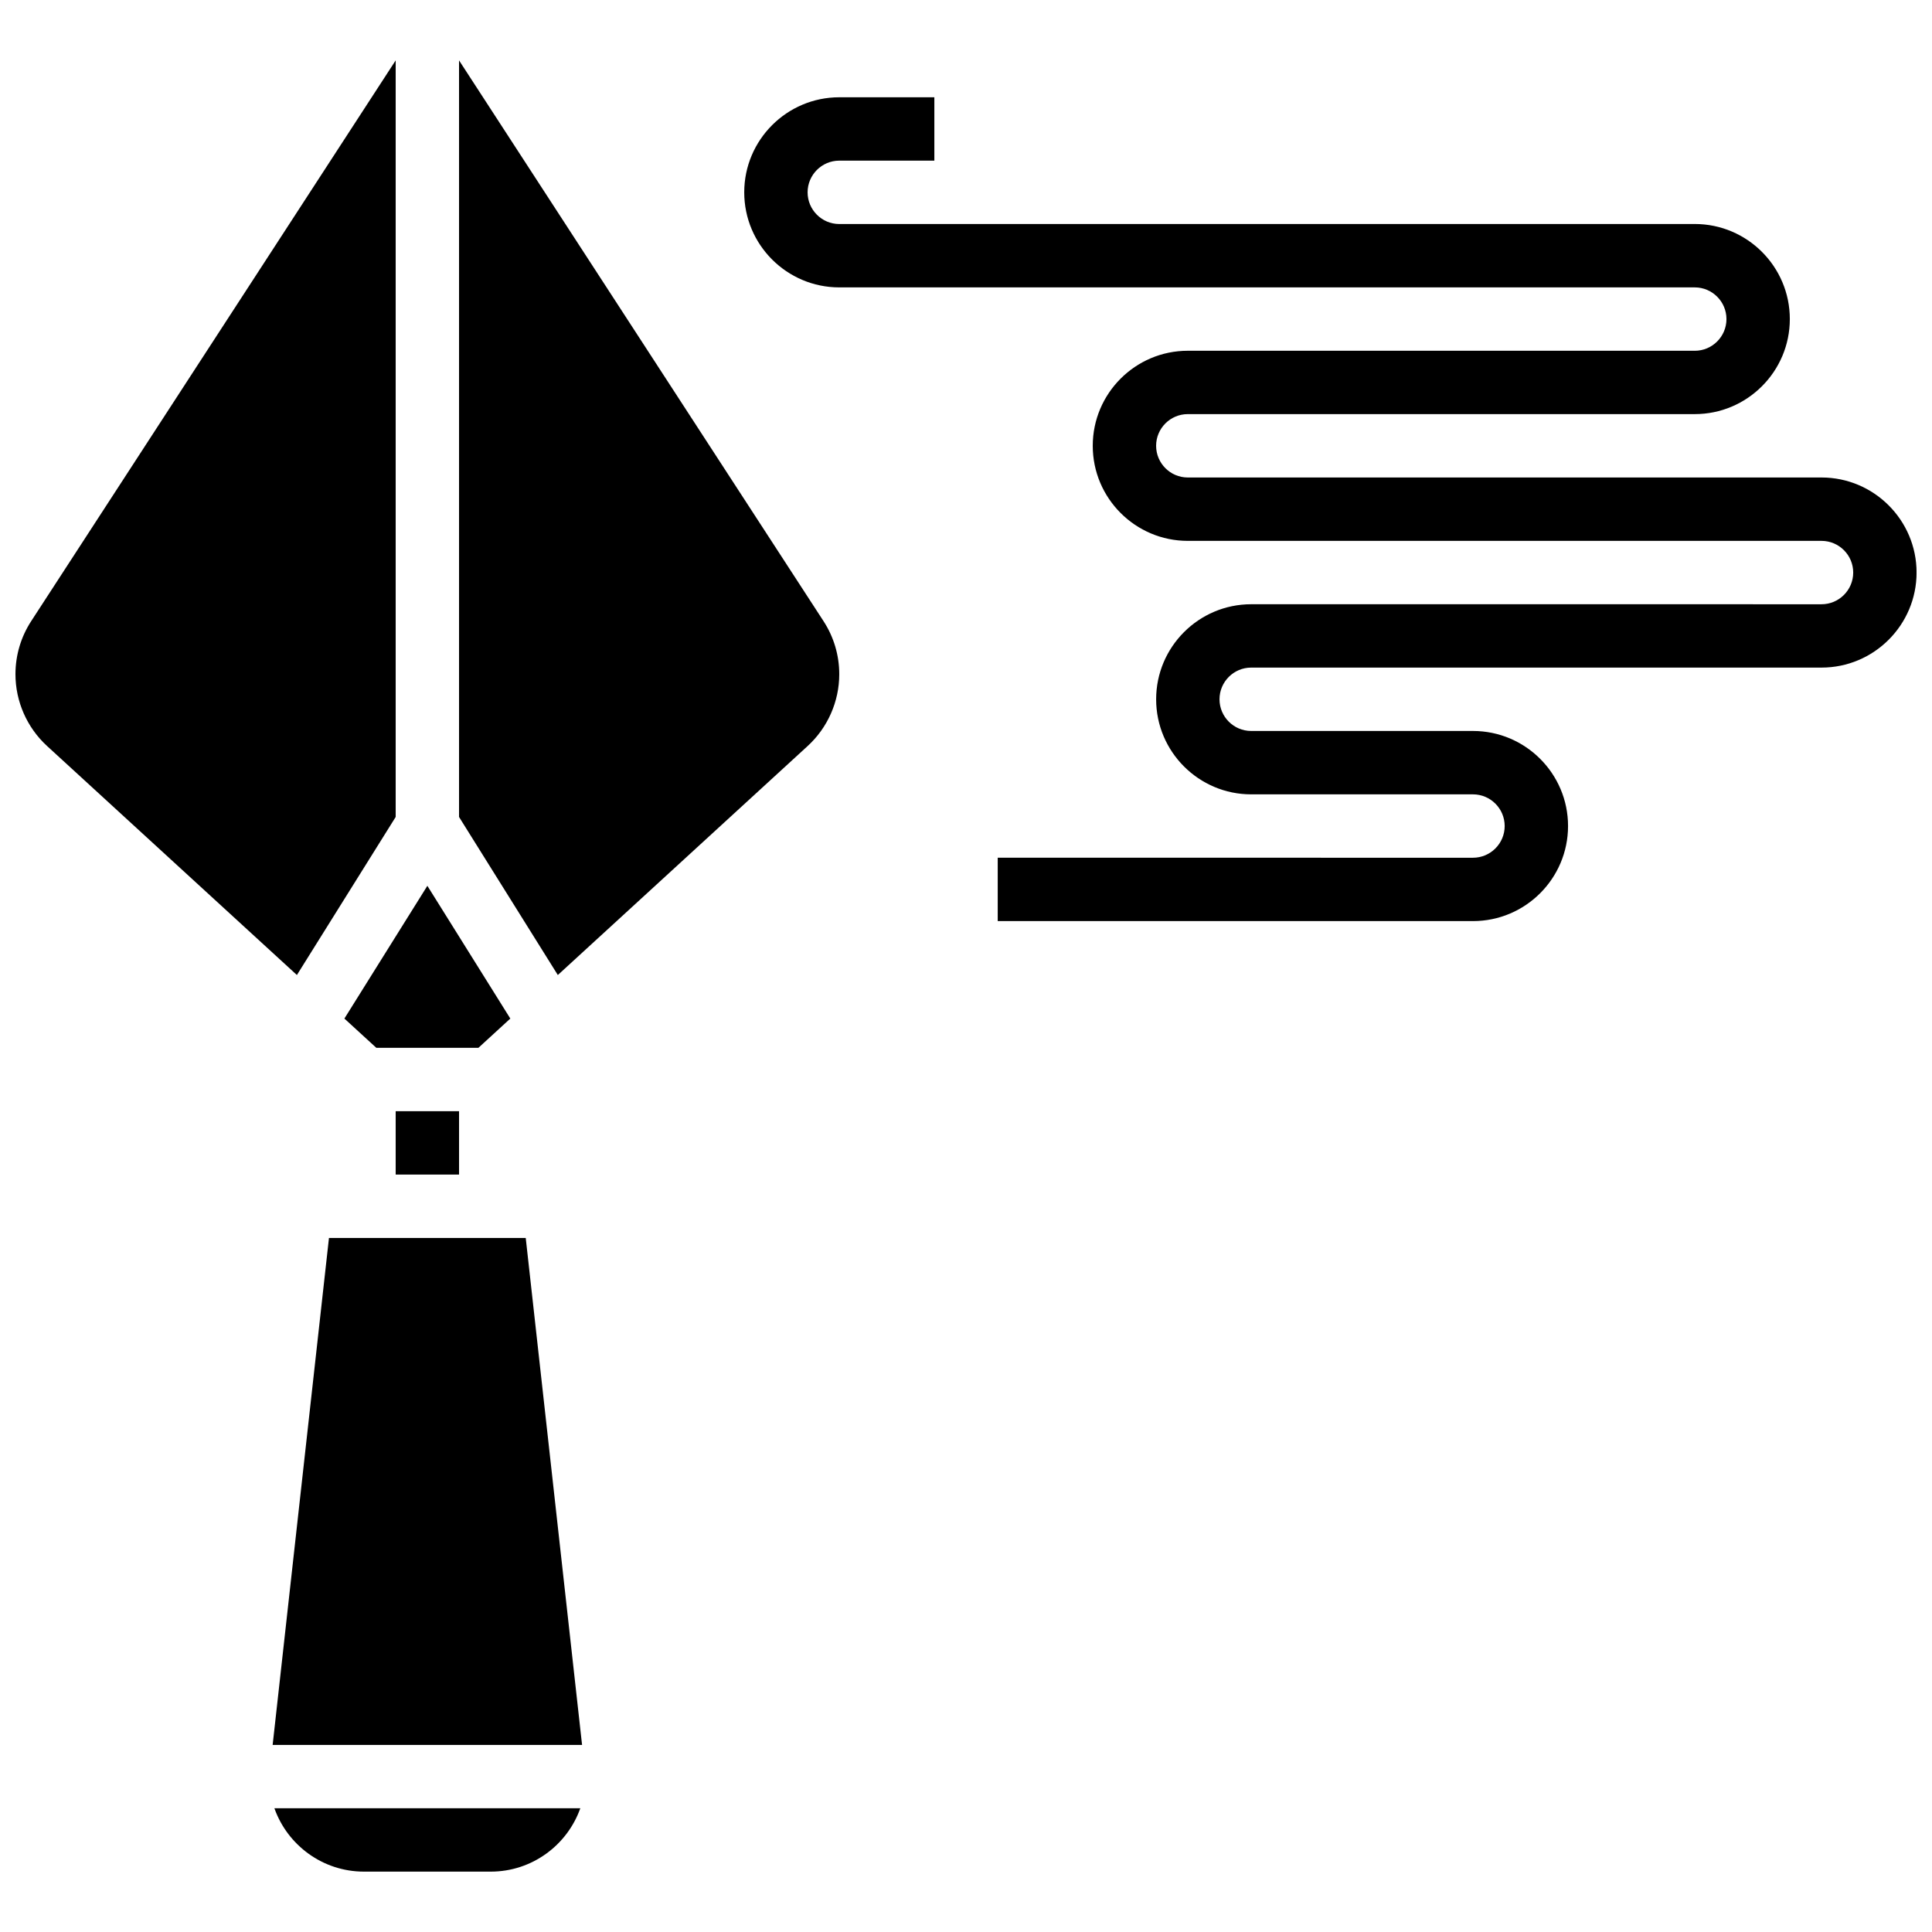
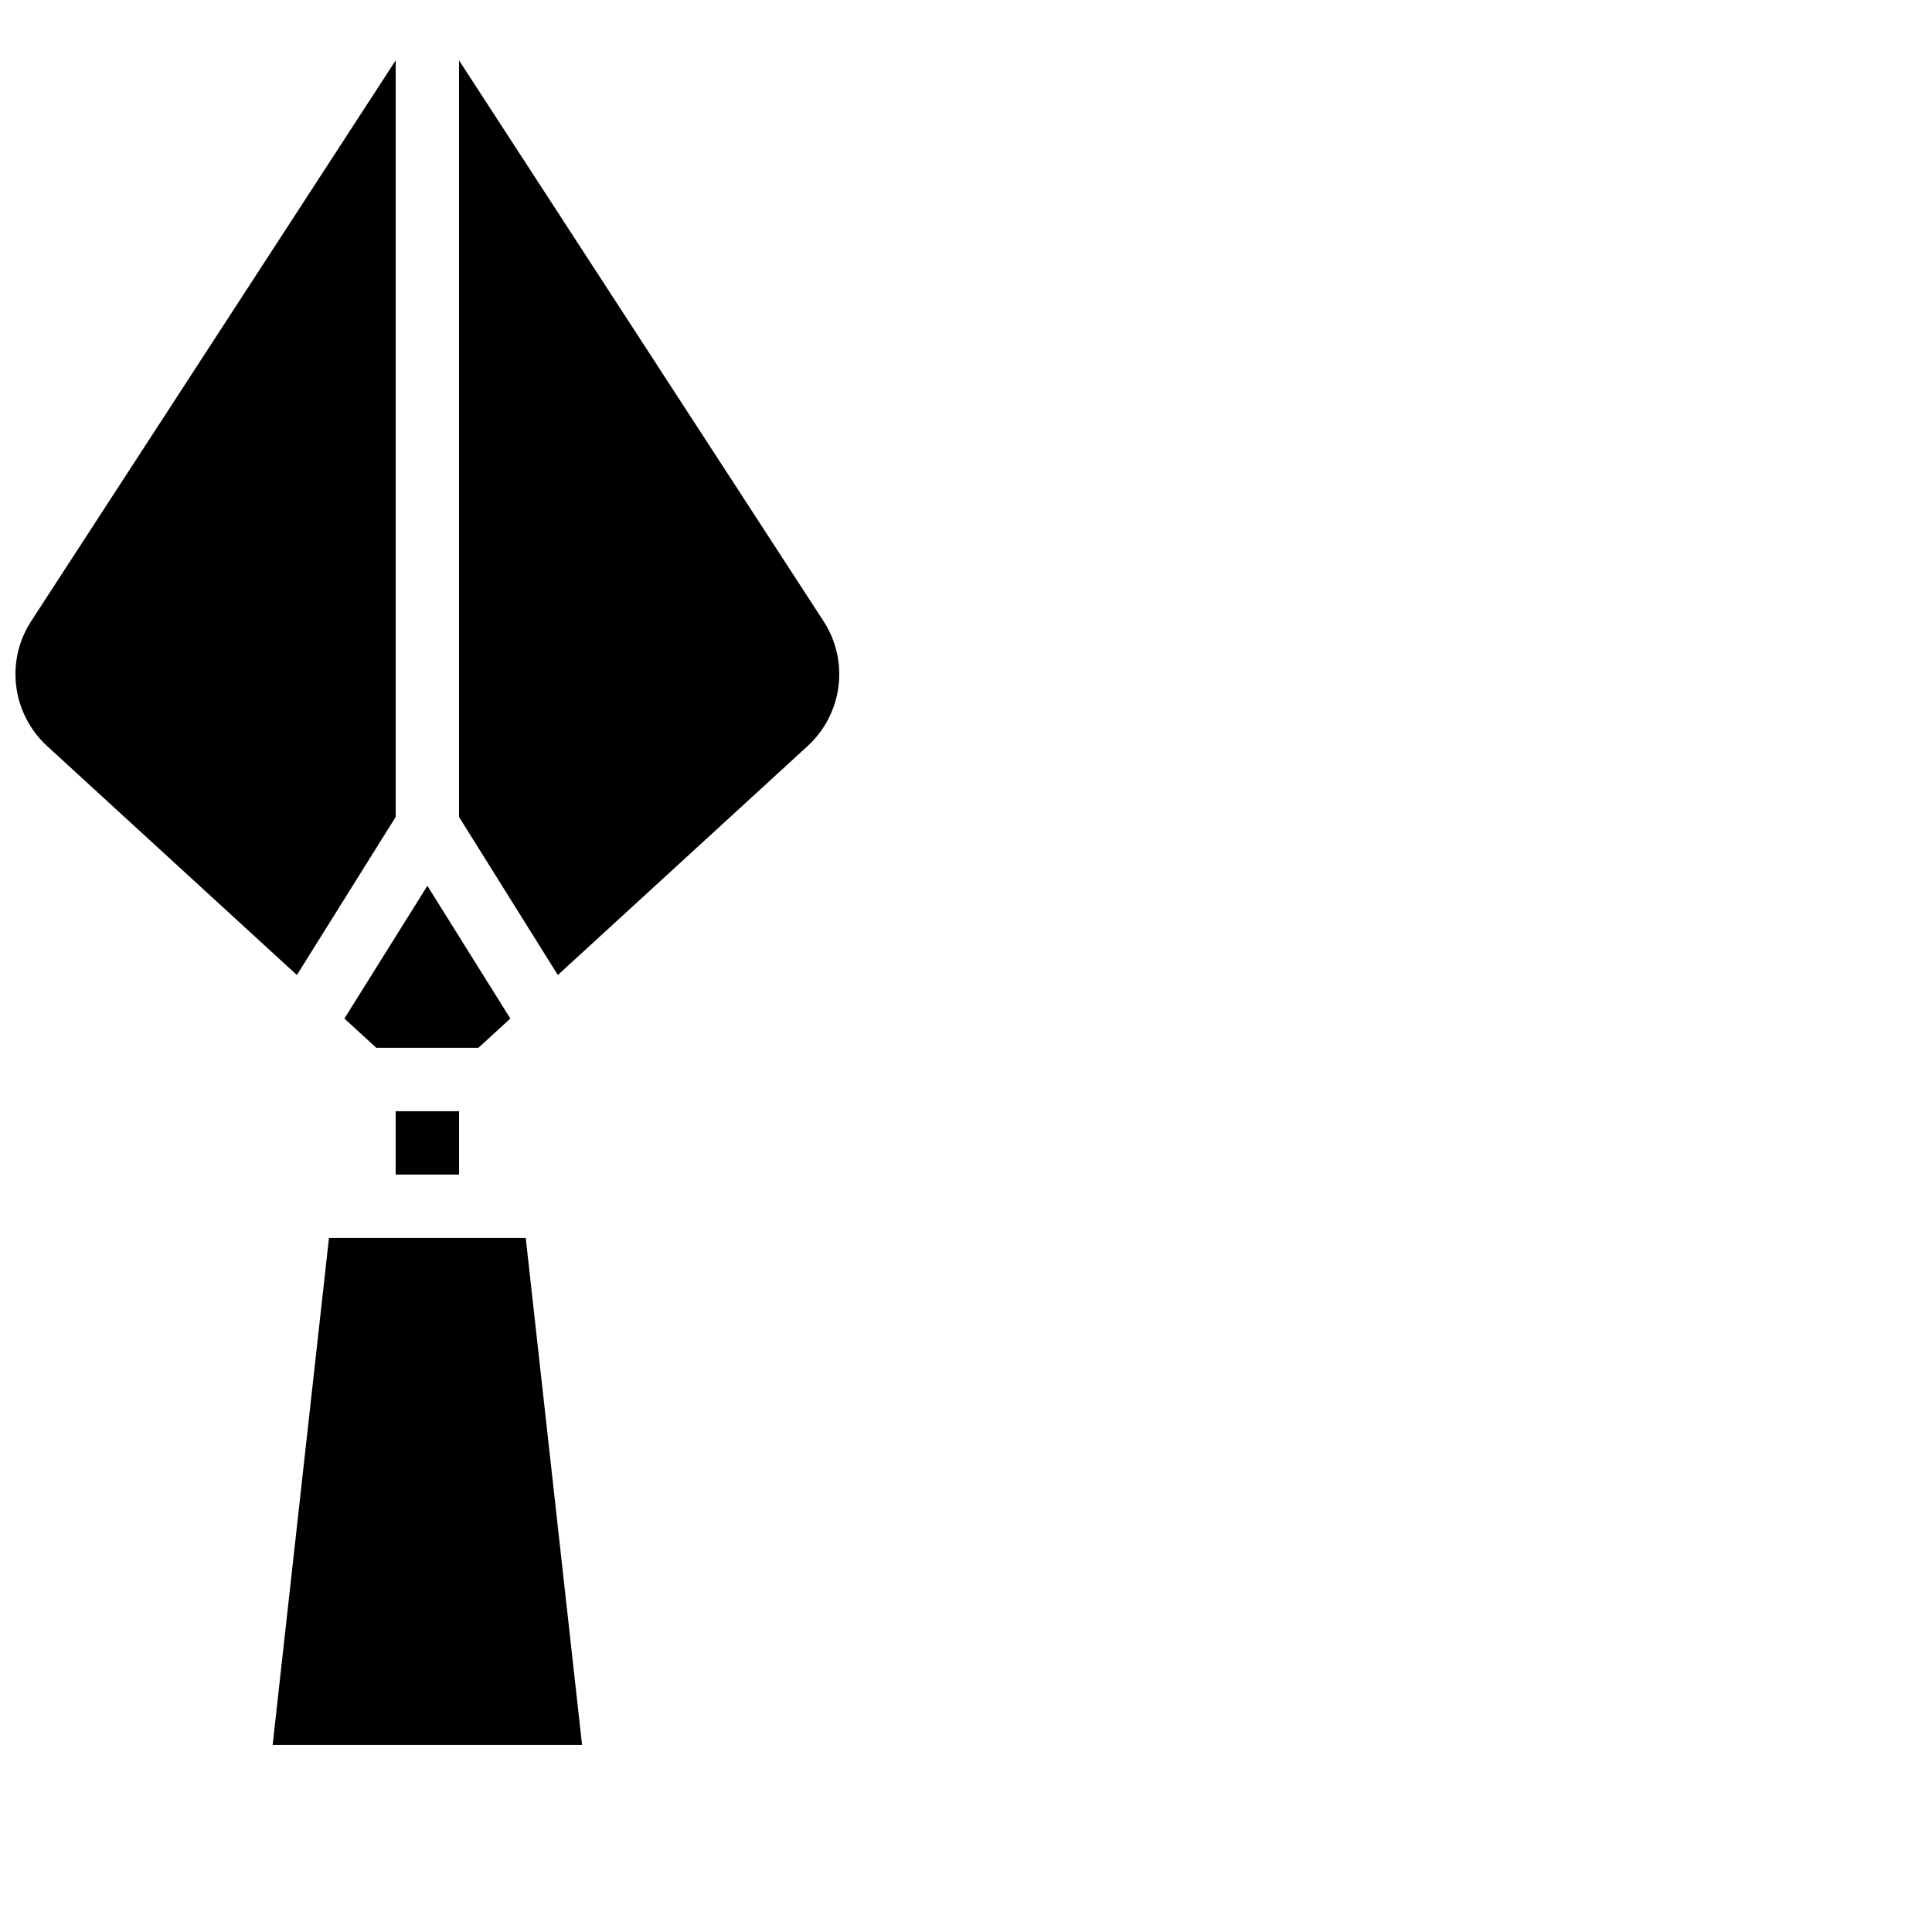
<svg xmlns="http://www.w3.org/2000/svg" width="800px" height="800px" version="1.1" viewBox="144 144 512 512">
  <defs>
    <clipPath id="b">
      <path d="m148.09 159h100.91v244h-100.91z" />
    </clipPath>
    <clipPath id="a">
      <path d="m341 169h310.9v220h-310.9z" />
    </clipPath>
  </defs>
  <g clip-path="url(#b)">
    <path d="m248.86 360.5v-200.5l-96.59 148.6c-2.731 4.199-4.172 9.062-4.172 14.07 0 7.215 3.051 14.152 8.371 19.027l66.211 60.691z" />
  </g>
  <path d="m248.86 438.48h16.793v16.793h-16.793z" />
  <path d="m279.24 413.93-21.984-35.18-21.988 35.18 8.461 7.754h27.055z" />
-   <path d="m240.46 640h33.586c10.945 0 20.277-7.019 23.742-16.793h-81.07c3.465 9.773 12.797 16.793 23.742 16.793z" />
  <path d="m231.18 472.07-14.926 134.35h82l-14.93-134.35z" />
  <path d="m265.65 160v200.5l26.18 41.891 66.211-60.691c5.32-4.875 8.371-11.812 8.371-19.027 0-5.008-1.441-9.871-4.172-14.066z" />
  <g clip-path="url(#a)">
-     <path d="m626.71 270.54h-167.93c-4.629 0-8.398-3.766-8.398-8.398 0-4.629 3.766-8.398 8.398-8.398h134.35c13.891 0 25.191-11.301 25.191-25.191s-11.301-25.191-25.191-25.191l-226.71 0.008c-4.629 0-8.398-3.766-8.398-8.398 0-4.629 3.766-8.398 8.398-8.398h25.191v-16.793h-25.191c-13.891 0-25.191 11.301-25.191 25.191s11.301 25.191 25.191 25.191h226.71c4.629 0 8.398 3.766 8.398 8.398 0 4.629-3.766 8.398-8.398 8.398l-134.35-0.004c-13.891 0-25.191 11.301-25.191 25.191s11.301 25.191 25.191 25.191h167.94c4.629 0 8.398 3.766 8.398 8.398 0 4.629-3.766 8.398-8.398 8.398l-151.14-0.004c-13.891 0-25.191 11.301-25.191 25.191 0 13.891 11.301 25.191 25.191 25.191h58.777c4.629 0 8.398 3.766 8.398 8.398 0 4.629-3.766 8.398-8.398 8.398l-125.95-0.004v16.793h125.95c13.891 0 25.191-11.301 25.191-25.191s-11.301-25.191-25.191-25.191h-58.777c-4.629 0-8.398-3.766-8.398-8.398 0-4.629 3.766-8.398 8.398-8.398h151.14c13.891 0 25.191-11.301 25.191-25.191-0.004-13.883-11.305-25.188-25.195-25.188z" />
-   </g>
+     </g>
</svg>